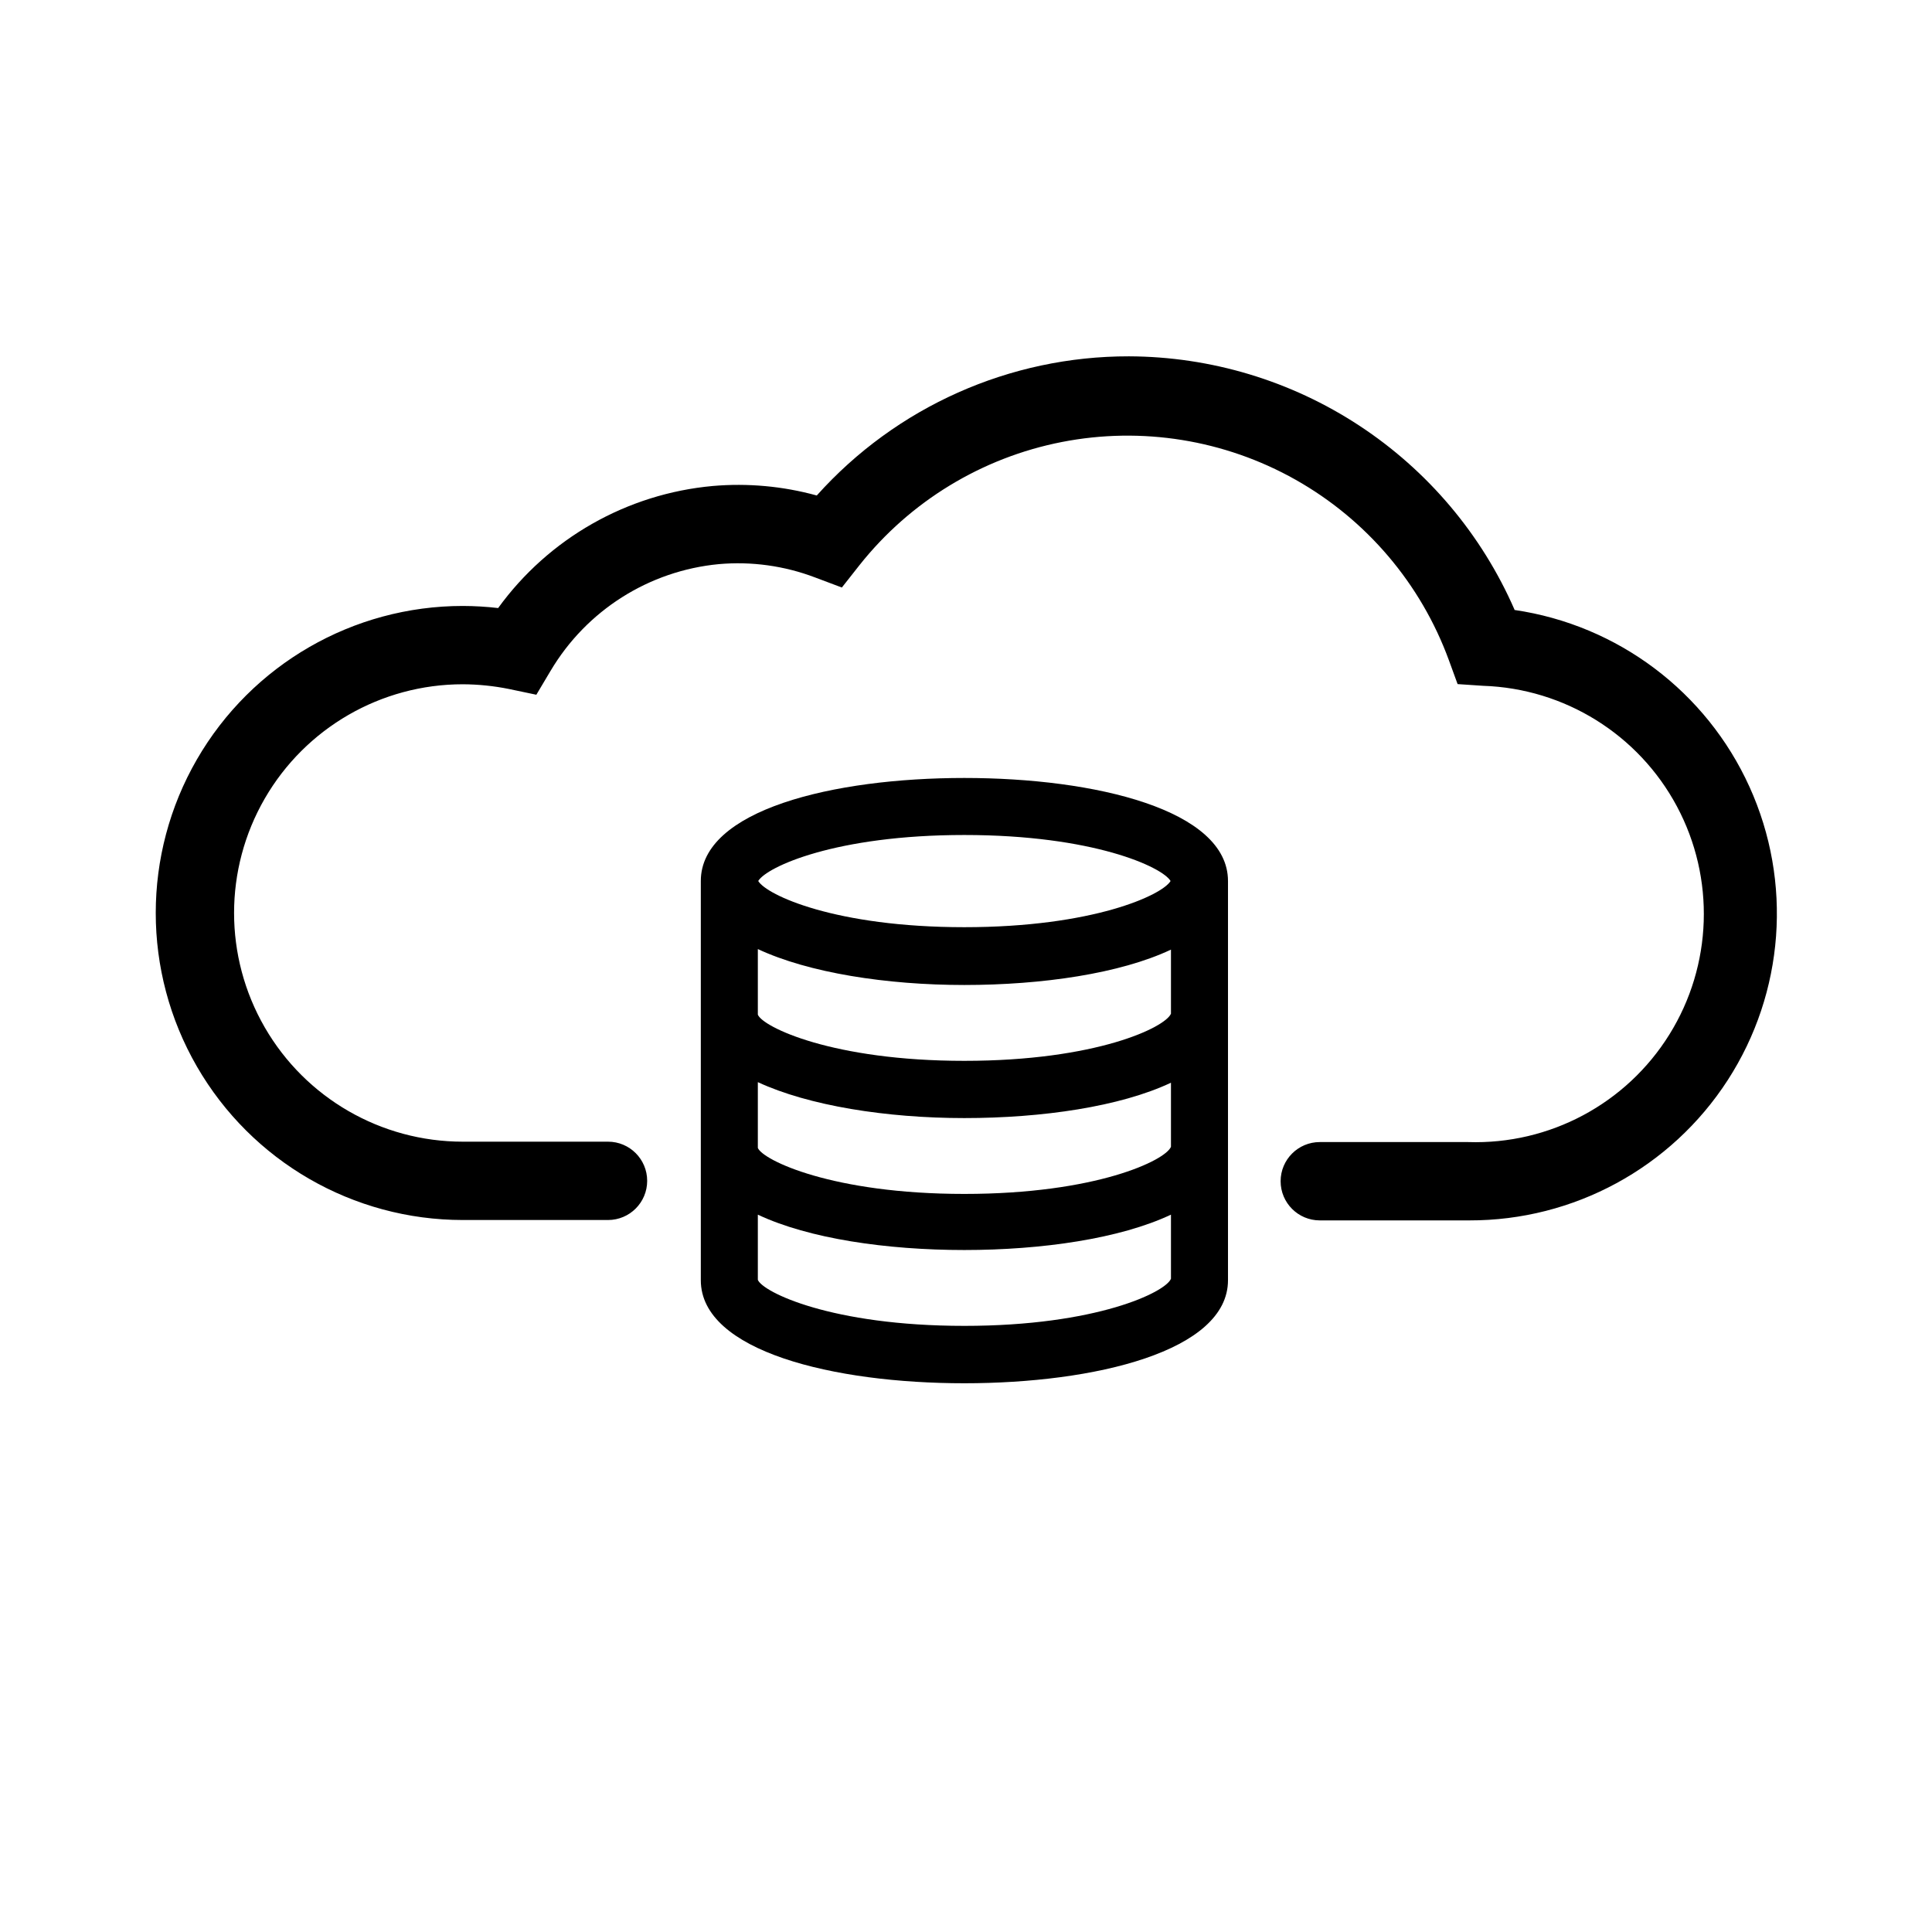
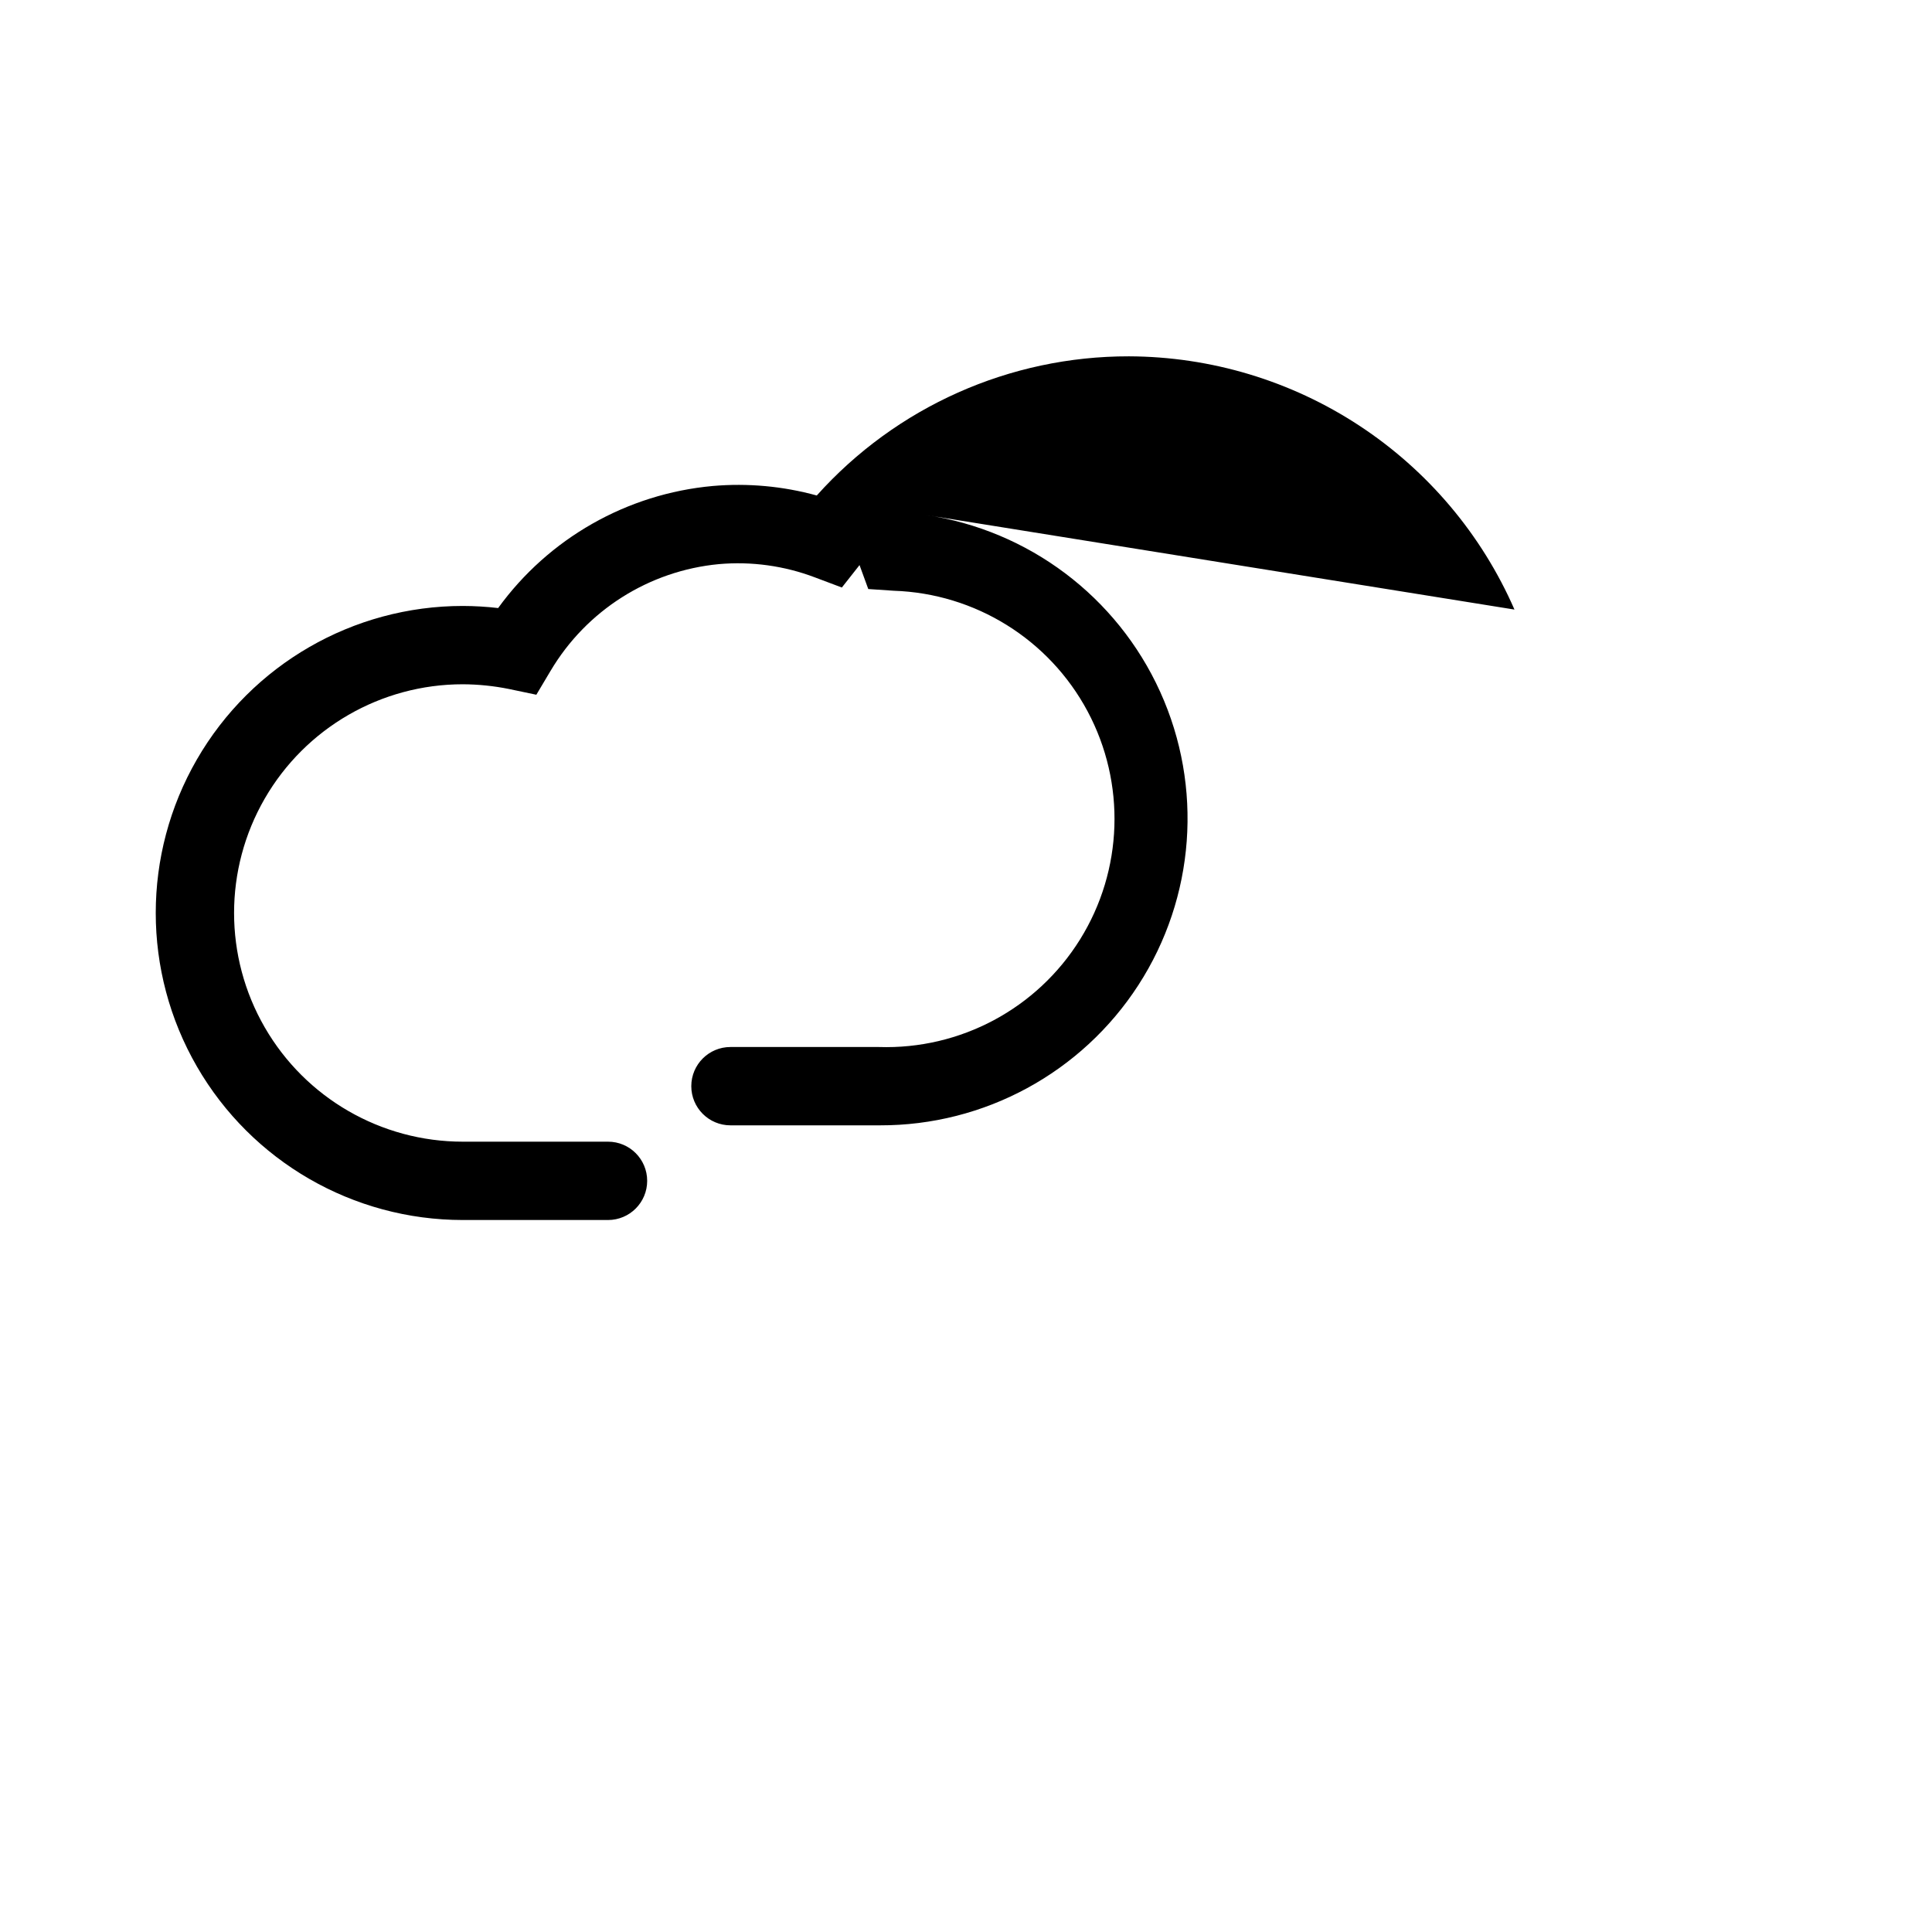
<svg xmlns="http://www.w3.org/2000/svg" fill="#000000" width="800px" height="800px" version="1.1" viewBox="144 144 512 512">
  <g>
-     <path d="m545.35 305.54c-8.688-19.891-22.973-36.824-41.113-48.738-18.141-11.918-39.355-18.297-61.059-18.371-31.57-0.047-61.66 13.367-82.727 36.879-8.965-2.469-18.297-3.324-27.559-2.519-22.738 2.066-43.477 13.859-56.879 32.348-3.113-0.363-6.238-0.547-9.371-0.555-29.07 0-55.93 15.508-70.465 40.68-14.535 25.176-14.535 56.191 0 81.367 14.535 25.176 41.395 40.684 70.465 40.684h38.492c5.731 0 10.375-4.648 10.375-10.379 0-5.734-4.644-10.379-10.375-10.379h-38.492c-21.652 0-41.664-11.551-52.488-30.305-10.828-18.754-10.828-41.855 0-60.609 10.824-18.75 30.836-30.305 52.488-30.305 4.129 0.02 8.246 0.441 12.293 1.262l7.203 1.512 3.777-6.348h0.004c9.492-16.004 26.062-26.508 44.586-28.266 8.652-0.766 17.371 0.441 25.492 3.527l7.106 2.672 4.684-5.945c13.418-16.906 32.426-28.469 53.605-32.617 21.18-4.144 43.141-0.602 61.945 9.992 18.801 10.598 33.207 27.551 40.629 47.816l2.316 6.348 6.75 0.453h0.004c21.598 0.711 41.18 12.891 51.363 31.949 10.184 19.062 9.426 42.109-1.992 60.457-11.414 18.352-31.754 29.219-53.352 28.508h-39.297c-5.731 0-10.379 4.644-10.379 10.379 0 5.731 4.648 10.379 10.379 10.379h39.598c27.676 0.074 53.488-13.934 68.512-37.176 15.027-23.242 17.195-52.527 5.762-77.73-11.43-25.207-34.898-42.863-62.281-46.867z" />
-     <path d="m399.55 350.17c-34.762 0-69.828 8.465-69.828 27.305v105.8c0 18.844 35.266 27.305 69.828 27.305s69.879-8.465 69.879-27.305v-105.8c-0.004-18.84-35.117-27.305-69.879-27.305zm0 15.113c34.16 0 52.445 8.465 54.664 12.191-2.215 3.727-20.504 12.242-54.664 12.242s-52.395-8.516-54.613-12.242c2.215-3.727 20.453-12.191 54.613-12.191zm-54.715 30.23c13.449 6.297 34.105 9.52 54.715 9.52 20.605 0 41.312-3.023 54.766-9.371v16.977c-1.512 3.629-19.801 12.496-54.766 12.496s-53.402-8.969-54.715-12.242zm0 35.266c13.449 6.246 34.105 9.523 54.715 9.523 20.605 0 41.312-3.023 54.766-9.371v16.977c-1.41 3.578-19.75 12.496-54.766 12.496s-53.402-8.969-54.715-12.191zm54.715 64.59c-35.266 0-53.402-8.969-54.715-12.191v-17.281c13.453 6.348 34.109 9.371 54.715 9.371s41.312-3.023 54.766-9.371v16.977c-1.363 3.527-19.652 12.496-54.766 12.496z" />
+     <path d="m545.35 305.54c-8.688-19.891-22.973-36.824-41.113-48.738-18.141-11.918-39.355-18.297-61.059-18.371-31.57-0.047-61.66 13.367-82.727 36.879-8.965-2.469-18.297-3.324-27.559-2.519-22.738 2.066-43.477 13.859-56.879 32.348-3.113-0.363-6.238-0.547-9.371-0.555-29.07 0-55.93 15.508-70.465 40.68-14.535 25.176-14.535 56.191 0 81.367 14.535 25.176 41.395 40.684 70.465 40.684h38.492c5.731 0 10.375-4.648 10.375-10.379 0-5.734-4.644-10.379-10.375-10.379h-38.492c-21.652 0-41.664-11.551-52.488-30.305-10.828-18.754-10.828-41.855 0-60.609 10.824-18.75 30.836-30.305 52.488-30.305 4.129 0.02 8.246 0.441 12.293 1.262l7.203 1.512 3.777-6.348h0.004c9.492-16.004 26.062-26.508 44.586-28.266 8.652-0.766 17.371 0.441 25.492 3.527l7.106 2.672 4.684-5.945l2.316 6.348 6.75 0.453h0.004c21.598 0.711 41.18 12.891 51.363 31.949 10.184 19.062 9.426 42.109-1.992 60.457-11.414 18.352-31.754 29.219-53.352 28.508h-39.297c-5.731 0-10.379 4.644-10.379 10.379 0 5.731 4.648 10.379 10.379 10.379h39.598c27.676 0.074 53.488-13.934 68.512-37.176 15.027-23.242 17.195-52.527 5.762-77.73-11.43-25.207-34.898-42.863-62.281-46.867z" />
  </g>
</svg>